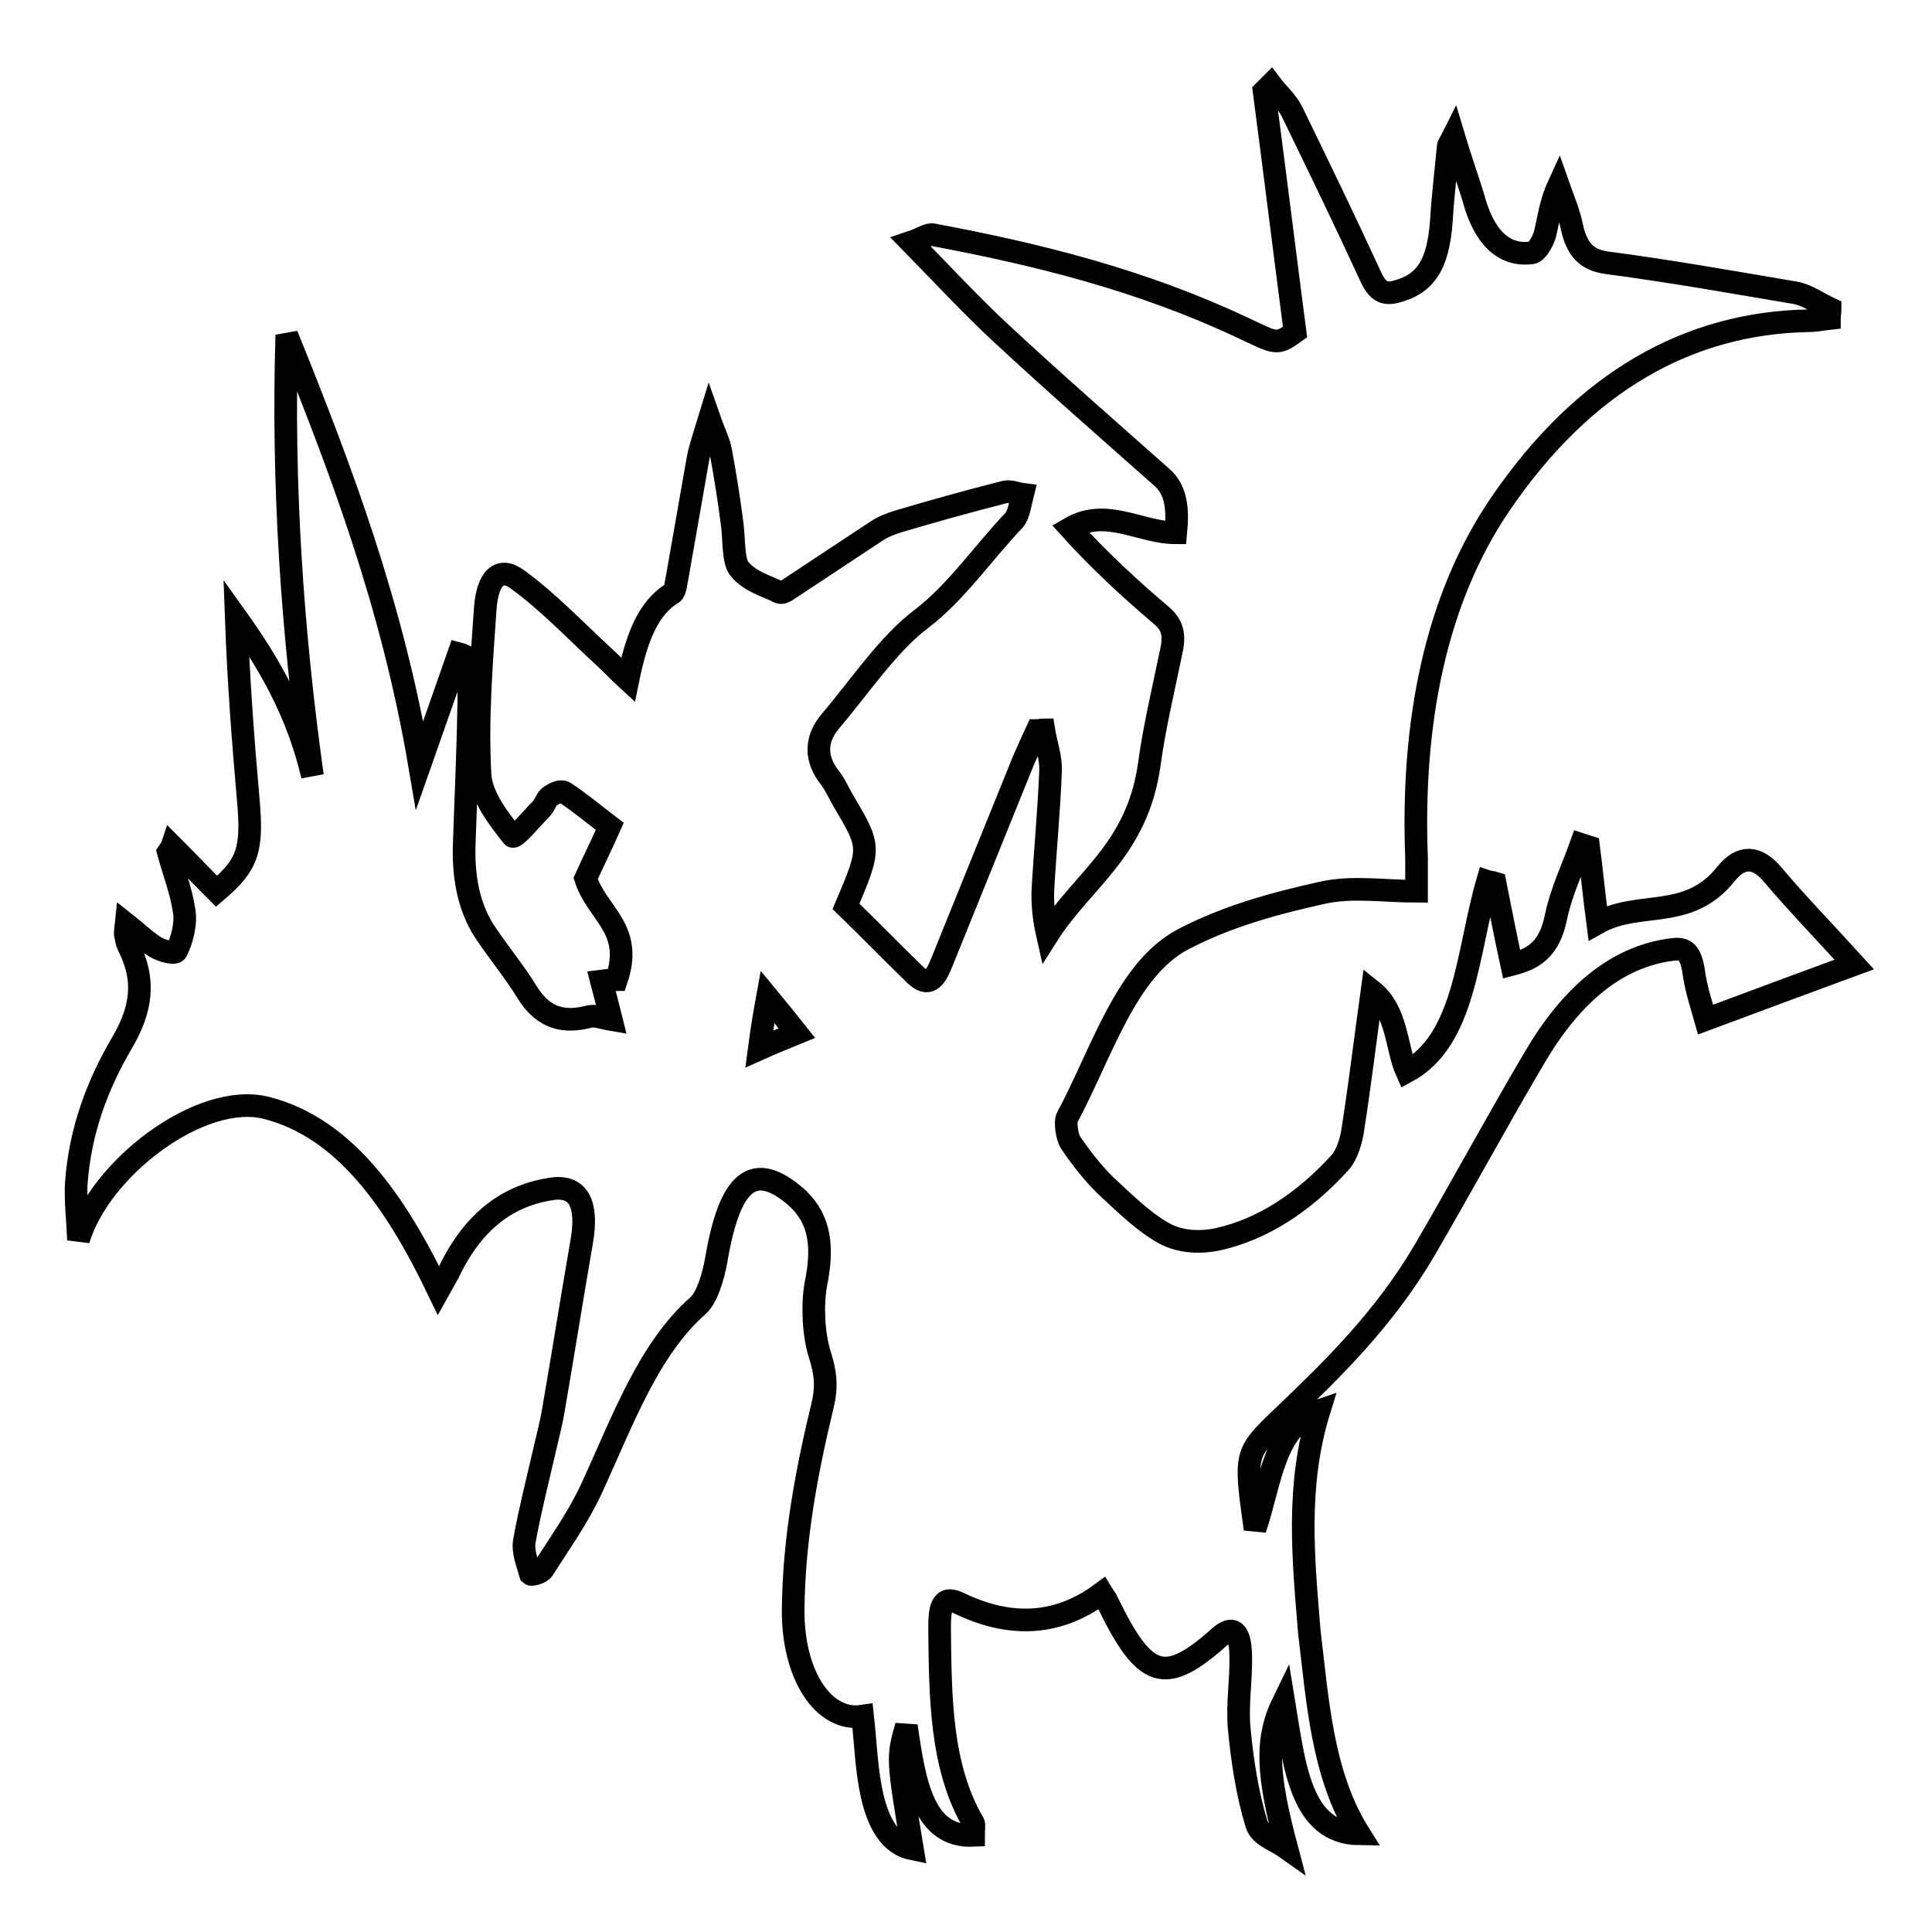
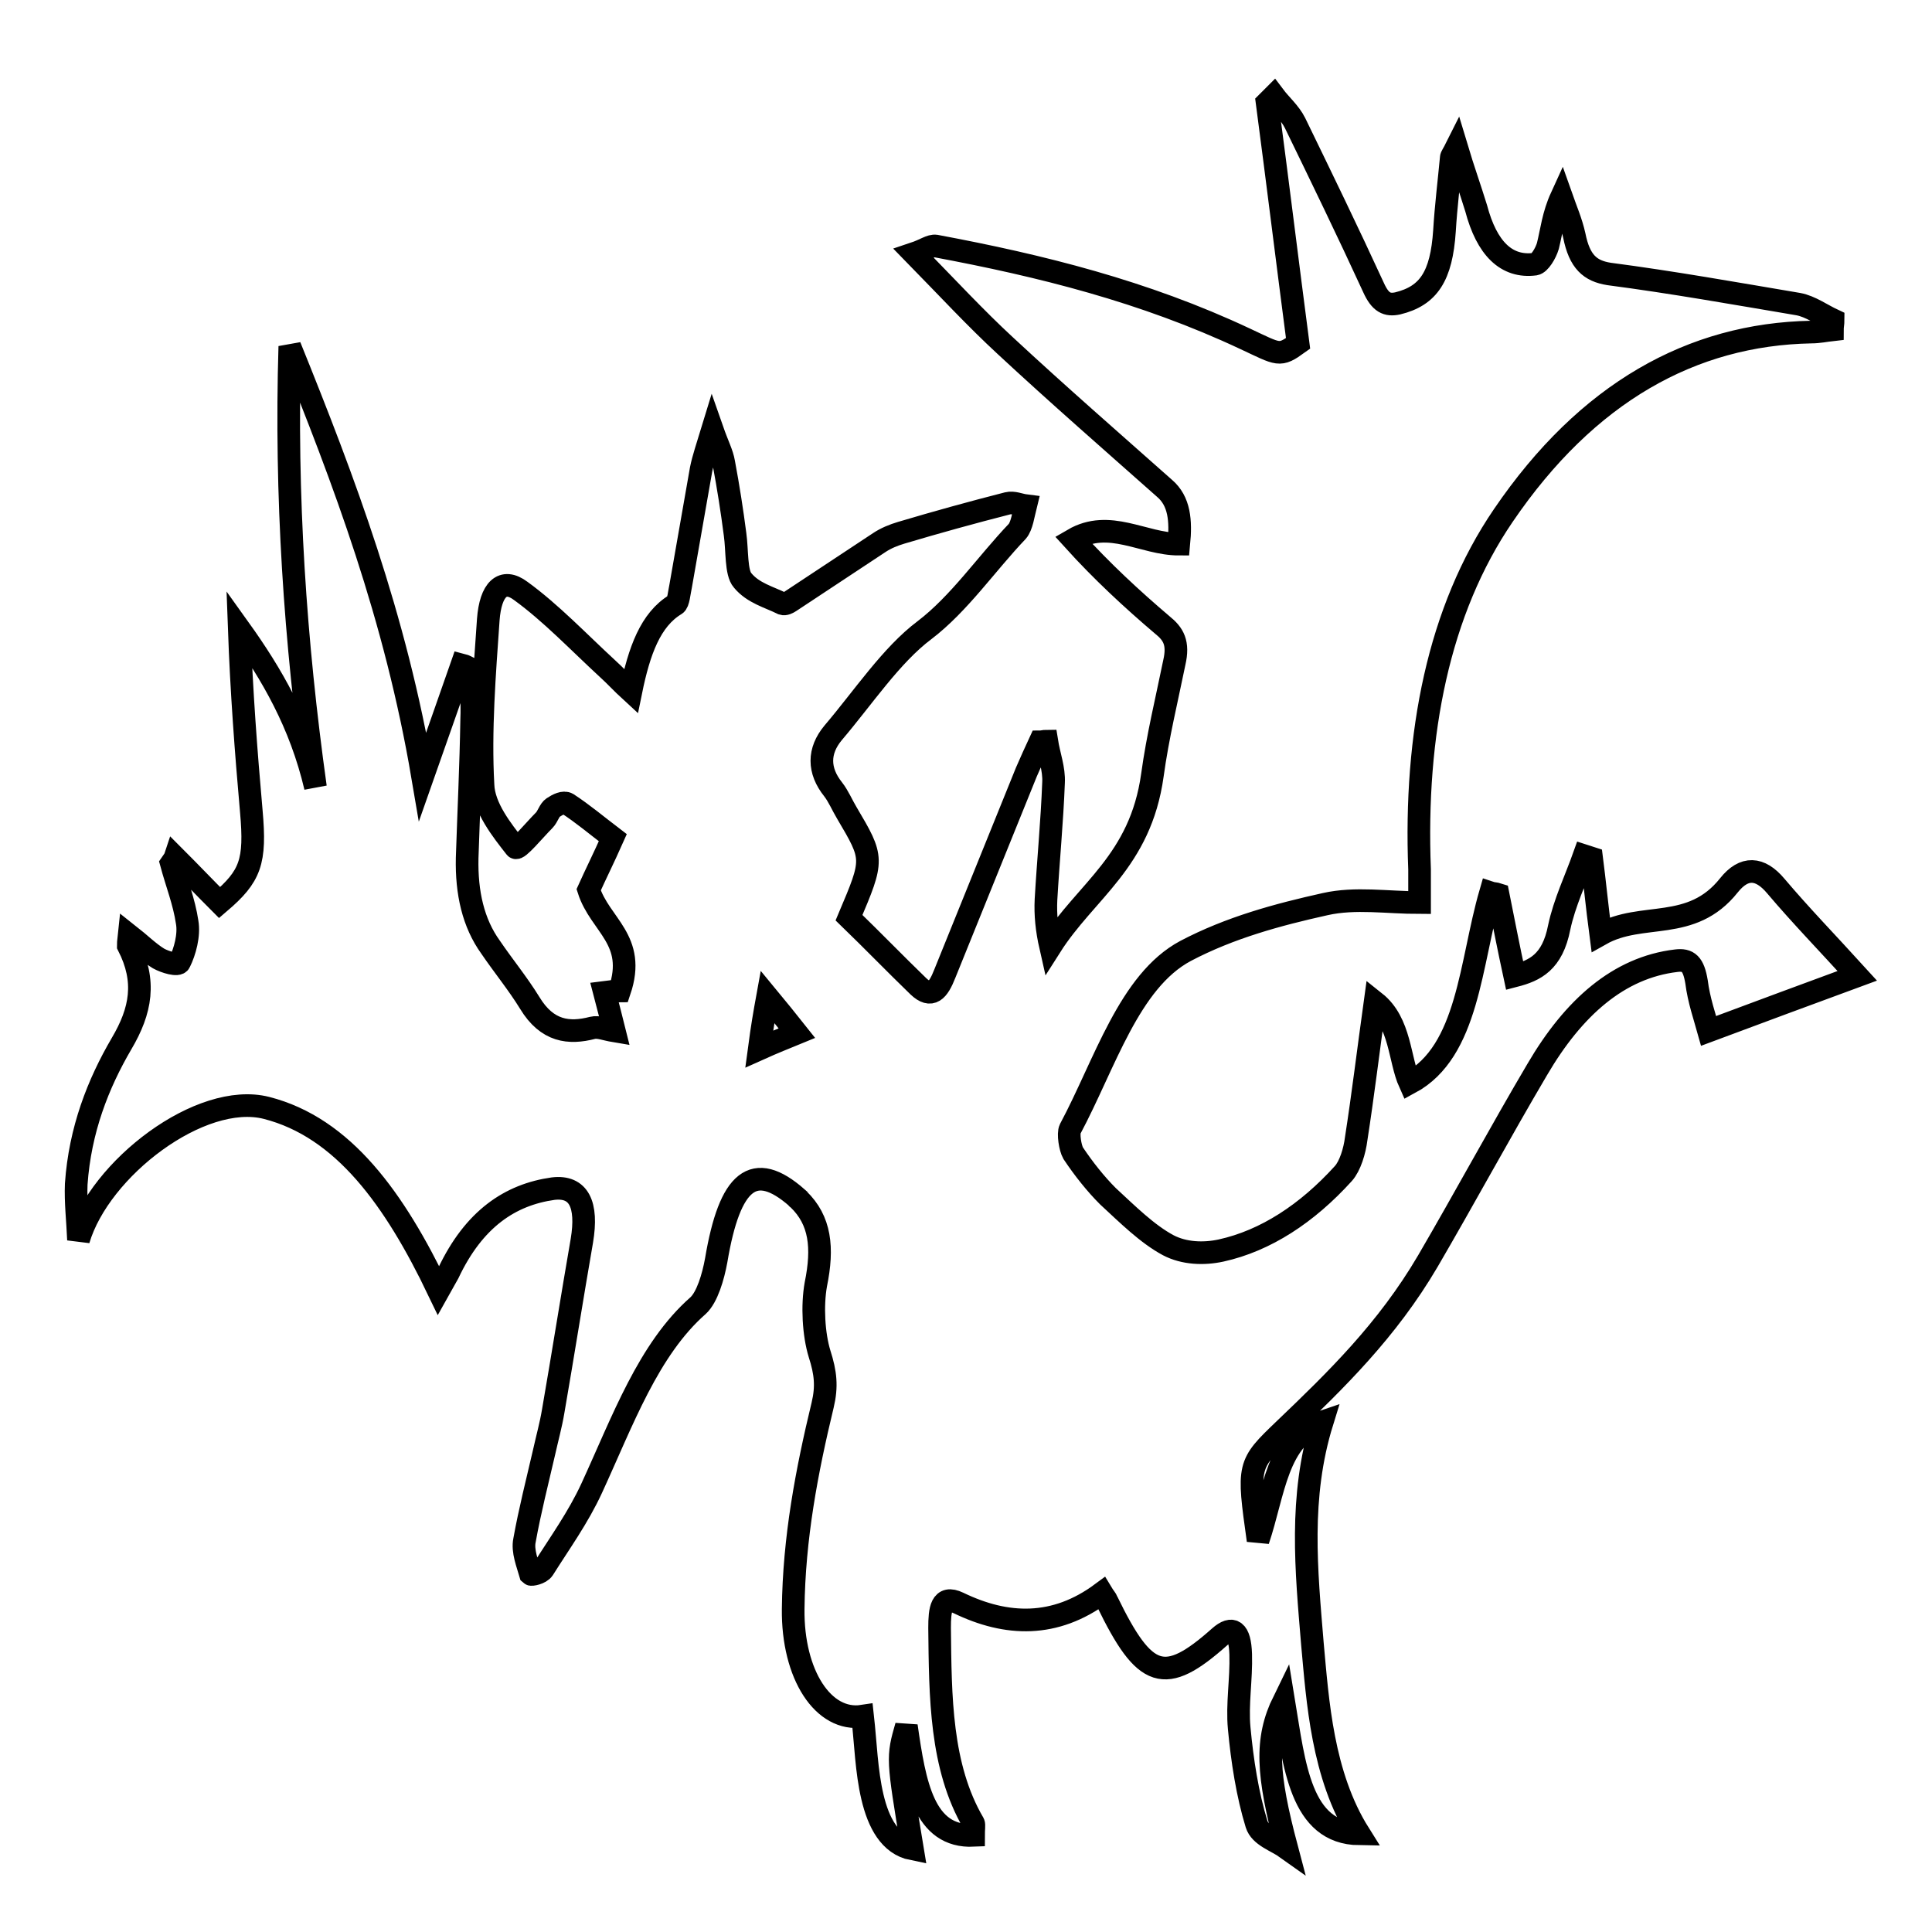
<svg xmlns="http://www.w3.org/2000/svg" version="1.1" x="0px" y="0px" viewBox="0 0 256 256" enable-background="new 0 0 256 256" xml:space="preserve">
  <g>
    <g>
-       <path stroke-width="3" fill-opacity="0" stroke="#000000" d="M180.1,243c-7.8-0.1-8.6-9.1-10-17.6c-2.5,5.1-2.2,9.7,0.4,19.5c-1.4-1-3.5-1.6-4-3.2c-1.2-3.9-1.9-8.4-2.3-12.7c-0.3-3.2,0.3-6.5,0.2-9.8c-0.1-3.2-1.1-3.8-2.8-2.3c-7.3,6.5-9.9,5.6-14.9-4.7c-0.1-0.3-0.4-0.6-0.7-1.1c-6.2,4.6-12.6,4.4-19,1.3c-2.3-1.1-2.5,0.9-2.5,3.3c0.1,9.1,0.1,18.4,4.5,25.9c0.1,0.2,0,0.8,0,1.6c-6.6,0.3-7.8-6.8-8.9-14.5c-1.2,4.2-1.2,4.2,0.8,16.3c-3-0.6-4.5-3.5-5.3-6.9c-0.8-3.4-0.9-7.1-1.3-10.7c-5.2,0.8-9.3-5.5-9.2-14.2c0.1-9.4,1.8-18.3,3.9-27c0.6-2.5,0.4-4.3-0.4-6.8c-0.8-2.6-1-6.4-0.5-9.2c1-4.9,0.6-8.5-2.3-11.3c-0.1-0.1-0.2-0.1-0.2-0.2c-5.7-5-8.9-2.4-10.7,8.3c-0.4,2.2-1.2,4.9-2.4,6c-6.6,5.8-10,15.3-14.1,24.2c-1.8,3.9-4.2,7.2-6.4,10.7c-0.4,0.6-1.6,0.8-1.7,0.7c-0.4-1.4-1.1-3.1-0.8-4.5c0.7-3.9,1.7-7.8,2.6-11.7c0.4-1.8,0.9-3.6,1.2-5.4c1.3-7.5,2.5-15.1,3.8-22.6c0.8-4.8-0.4-7.3-3.8-6.9c-5.7,0.8-10.5,4-13.9,11.2c-0.4,0.7-0.8,1.4-1.3,2.3c-5.8-12.1-12.6-21.6-22.8-24.2c-8.7-2.2-22.1,8-24.9,17.5c-0.1-2.5-0.4-5-0.3-7.4c0.5-7.2,2.9-13.3,6-18.6c2.6-4.4,3.3-8.3,0.9-13c-0.2-0.4-0.3-1-0.4-1.5c0-0.2,0-0.5,0.1-1.4c1.4,1.1,2.6,2.3,3.9,3.1c0.9,0.5,2.6,1,2.8,0.5c0.7-1.4,1.3-3.6,1-5.3c-0.4-2.7-1.4-5.2-2.1-7.8c0.2-0.3,0.4-0.5,0.5-0.8c2,2,3.9,4,5.9,6c4.1-3.5,4.8-5.4,4.2-12.1c-0.7-7.9-1.3-15.9-1.6-24.2c4.3,6,8.1,12.5,10.1,21c-2.7-19.3-4-38.6-3.4-58.4c7.2,17.8,14,35.8,17.6,57c2-5.7,3.6-10.2,5.2-14.8c0.4,0.1,0.7,0.3,1.1,0.5c0.1,2.2,0.3,4.5,0.2,6.7c-0.1,6.1-0.4,12.3-0.6,18.4c-0.1,4.6,0.8,8.6,3.1,11.8c1.7,2.5,3.6,4.8,5.2,7.4c2.3,3.8,5.2,4.1,8.3,3.3c0.8-0.2,1.7,0.2,2.9,0.4c-0.4-1.6-0.8-3.2-1.3-5.1c0.8-0.1,1.4-0.2,2-0.2c2.3-6.8-2.6-8.7-4.1-13.4c0.9-2,2-4.2,3.2-6.9c-2.1-1.6-4-3.2-6-4.5c-0.5-0.3-1.3,0.1-1.9,0.5c-0.5,0.3-0.7,1.2-1.2,1.7c-1.3,1.3-3.5,4-3.8,3.6c-1.8-2.3-4.2-5.3-4.3-8.3c-0.4-7.2,0.2-14.7,0.7-21.9c0.3-4,1.9-5.6,4.3-3.8c4,2.9,7.7,6.8,11.5,10.3c1,0.9,1.9,1.9,3.1,3c1.1-5.4,2.6-9.5,5.9-11.5c0.4-0.2,0.5-1.6,0.7-2.5c0.9-5.1,1.8-10.3,2.7-15.4c0.3-1.5,0.8-2.9,1.5-5.2c0.7,2,1.3,3.1,1.5,4.3c0.6,3.2,1.1,6.4,1.5,9.5c0.3,2.1,0.1,5.1,1,6.1c1.4,1.7,3.5,2.2,5.3,3.1c0.3,0.1,0.7-0.1,1-0.3c3.9-2.6,7.9-5.2,11.8-7.8c0.9-0.6,1.9-1,2.9-1.3c4.7-1.4,9.4-2.7,14.1-3.9c0.8-0.2,1.6,0.2,2.4,0.3c-0.3,1.2-0.5,2.7-1.1,3.4c-4.1,4.3-7.7,9.6-12.3,13.1c-4.4,3.3-8.1,8.9-12.1,13.6c-2,2.4-2,5,0,7.5c0.7,0.9,1.2,2.1,1.8,3.1c3.6,6.1,3.6,6.1,0.3,13.9c3.1,3,6.1,6.1,9.2,9.1c1.7,1.6,2.6,0.6,3.5-1.7c3.6-8.9,7.2-17.8,10.8-26.7c0.6-1.4,1.2-2.7,1.8-4c0.3,0,0.6-0.1,0.9-0.1c0.3,1.9,1,3.7,0.9,5.5c-0.2,5.2-0.7,10.3-1,15.5c-0.1,2,0.1,4,0.6,6.2c4.7-7.4,11.9-11.2,13.5-22.7c0.7-5.1,1.9-10,2.9-14.9c0.6-2.6-0.1-3.8-1.6-5c-4-3.4-8-7.1-11.8-11.3c4.8-2.8,9.3,0.6,14,0.6c0.3-3.1,0.1-5.7-1.9-7.4c-7.1-6.3-14.1-12.4-21.1-18.9c-3.9-3.6-7.6-7.6-12.1-12.2c1.5-0.5,2.2-1.1,2.9-1c13.9,2.6,27.6,6,41,12.3c4.5,2.1,4.5,2.4,7,0.6c-1.4-10.7-2.7-21.3-4.1-31.9c0.3-0.3,0.6-0.6,0.9-0.9c0.9,1.2,2.1,2.2,2.8,3.6c3.5,7.2,7,14.4,10.4,21.8c0.9,2,1.8,2.4,3.2,2.1c4.1-1,5.8-3.6,6.2-9.6c0.2-3.3,0.6-6.5,0.9-9.7c0-0.2,0.2-0.4,0.7-1.4c0.9,3,1.8,5.5,2.6,8.1c1.4,5.3,4,7.9,7.8,7.4c0.6-0.1,1.4-1.4,1.7-2.4c0.5-2,0.7-4.1,1.8-6.5c0.6,1.7,1.3,3.3,1.7,5.1c0.7,3.5,2.1,4.7,4.6,5.1c8.4,1.1,16.8,2.6,25.1,4c1.6,0.3,3.1,1.4,4.6,2.1c0,0.4-0.1,0.9-0.1,1.3c-0.9,0.1-1.8,0.3-2.8,0.3c-15.8,0.3-29.7,8-40.8,24.3c-8.6,12.6-11.8,29-11.1,46.9c0,1.5,0,2.9,0,4.4c-4.3,0-8.5-0.7-12.5,0.2c-6.3,1.4-12.6,3.1-18.5,6.2c-7.5,4-10.7,15-15.3,23.6c-0.3,0.6,0,2.5,0.4,3.2c1.4,2.1,3,4.1,4.6,5.7c2.6,2.4,5.2,5,8,6.5c2.1,1.1,4.7,1.2,7,0.7c5.9-1.3,11.4-4.9,16.2-10.2c0.9-1,1.5-3,1.7-4.6c0.9-5.8,1.6-11.6,2.5-18.1c3.4,2.7,3.2,7.6,4.6,10.7c7.8-4.2,8-15.9,10.7-25.2c0.3,0.1,0.7,0.1,1,0.2c0.7,3.5,1.4,7.1,2.2,10.8c2.7-0.7,5-1.8,5.9-6.4c0.7-3.3,2.2-6.4,3.3-9.5c0.3,0.1,0.7,0.2,1,0.3c0.4,3.1,0.7,6.3,1.2,10.1c5.5-3.1,12-0.2,17-6.5c2-2.5,4.1-2.4,6.2,0.1c3.3,3.9,6.8,7.5,10.8,11.9c-6.8,2.5-13,4.8-19.7,7.3c-0.5-1.8-1.3-4.1-1.6-6.5c-0.4-2.4-1.1-3-2.7-2.8c-7.6,0.9-13.6,6.2-18.4,14.4c-4.9,8.3-9.6,17-14.5,25.4c-5.4,9.2-12.2,15.8-19,22.3c-4.9,4.7-4.9,4.7-3.5,14.7c2.1-6.2,2.5-13.7,8.5-15.7c-3.1,10-2.1,19.7-1.3,29.4C174.6,225.4,175.2,235.2,180.1,243z M100.6,139c2-0.9,3.3-1.4,5-2.1c-1.5-1.9-2.5-3.1-3.9-4.8C101.3,134.3,101,136,100.6,139z" />
+       <path stroke-width="3" fill-opacity="0" stroke="#000000" d="M180.1,243c-7.8-0.1-8.6-9.1-10-17.6c-2.5,5.1-2.2,9.7,0.4,19.5c-1.4-1-3.5-1.6-4-3.2c-1.2-3.9-1.9-8.4-2.3-12.7c-0.3-3.2,0.3-6.5,0.2-9.8c-0.1-3.2-1.1-3.8-2.8-2.3c-7.3,6.5-9.9,5.6-14.9-4.7c-0.1-0.3-0.4-0.6-0.7-1.1c-6.2,4.6-12.6,4.4-19,1.3c-2.3-1.1-2.5,0.9-2.5,3.3c0.1,9.1,0.1,18.4,4.5,25.9c0.1,0.2,0,0.8,0,1.6c-6.6,0.3-7.8-6.8-8.9-14.5c-1.2,4.2-1.2,4.2,0.8,16.3c-3-0.6-4.5-3.5-5.3-6.9c-0.8-3.4-0.9-7.1-1.3-10.7c-5.2,0.8-9.3-5.5-9.2-14.2c0.1-9.4,1.8-18.3,3.9-27c0.6-2.5,0.4-4.3-0.4-6.8c-0.8-2.6-1-6.4-0.5-9.2c1-4.9,0.6-8.5-2.3-11.3c-0.1-0.1-0.2-0.1-0.2-0.2c-5.7-5-8.9-2.4-10.7,8.3c-0.4,2.2-1.2,4.9-2.4,6c-6.6,5.8-10,15.3-14.1,24.2c-1.8,3.9-4.2,7.2-6.4,10.7c-0.4,0.6-1.6,0.8-1.7,0.7c-0.4-1.4-1.1-3.1-0.8-4.5c0.7-3.9,1.7-7.8,2.6-11.7c0.4-1.8,0.9-3.6,1.2-5.4c1.3-7.5,2.5-15.1,3.8-22.6c0.8-4.8-0.4-7.3-3.8-6.9c-5.7,0.8-10.5,4-13.9,11.2c-0.4,0.7-0.8,1.4-1.3,2.3c-5.8-12.1-12.6-21.6-22.8-24.2c-8.7-2.2-22.1,8-24.9,17.5c-0.1-2.5-0.4-5-0.3-7.4c0.5-7.2,2.9-13.3,6-18.6c2.6-4.4,3.3-8.3,0.9-13c0-0.2,0-0.5,0.1-1.4c1.4,1.1,2.6,2.3,3.9,3.1c0.9,0.5,2.6,1,2.8,0.5c0.7-1.4,1.3-3.6,1-5.3c-0.4-2.7-1.4-5.2-2.1-7.8c0.2-0.3,0.4-0.5,0.5-0.8c2,2,3.9,4,5.9,6c4.1-3.5,4.8-5.4,4.2-12.1c-0.7-7.9-1.3-15.9-1.6-24.2c4.3,6,8.1,12.5,10.1,21c-2.7-19.3-4-38.6-3.4-58.4c7.2,17.8,14,35.8,17.6,57c2-5.7,3.6-10.2,5.2-14.8c0.4,0.1,0.7,0.3,1.1,0.5c0.1,2.2,0.3,4.5,0.2,6.7c-0.1,6.1-0.4,12.3-0.6,18.4c-0.1,4.6,0.8,8.6,3.1,11.8c1.7,2.5,3.6,4.8,5.2,7.4c2.3,3.8,5.2,4.1,8.3,3.3c0.8-0.2,1.7,0.2,2.9,0.4c-0.4-1.6-0.8-3.2-1.3-5.1c0.8-0.1,1.4-0.2,2-0.2c2.3-6.8-2.6-8.7-4.1-13.4c0.9-2,2-4.2,3.2-6.9c-2.1-1.6-4-3.2-6-4.5c-0.5-0.3-1.3,0.1-1.9,0.5c-0.5,0.3-0.7,1.2-1.2,1.7c-1.3,1.3-3.5,4-3.8,3.6c-1.8-2.3-4.2-5.3-4.3-8.3c-0.4-7.2,0.2-14.7,0.7-21.9c0.3-4,1.9-5.6,4.3-3.8c4,2.9,7.7,6.8,11.5,10.3c1,0.9,1.9,1.9,3.1,3c1.1-5.4,2.6-9.5,5.9-11.5c0.4-0.2,0.5-1.6,0.7-2.5c0.9-5.1,1.8-10.3,2.7-15.4c0.3-1.5,0.8-2.9,1.5-5.2c0.7,2,1.3,3.1,1.5,4.3c0.6,3.2,1.1,6.4,1.5,9.5c0.3,2.1,0.1,5.1,1,6.1c1.4,1.7,3.5,2.2,5.3,3.1c0.3,0.1,0.7-0.1,1-0.3c3.9-2.6,7.9-5.2,11.8-7.8c0.9-0.6,1.9-1,2.9-1.3c4.7-1.4,9.4-2.7,14.1-3.9c0.8-0.2,1.6,0.2,2.4,0.3c-0.3,1.2-0.5,2.7-1.1,3.4c-4.1,4.3-7.7,9.6-12.3,13.1c-4.4,3.3-8.1,8.9-12.1,13.6c-2,2.4-2,5,0,7.5c0.7,0.9,1.2,2.1,1.8,3.1c3.6,6.1,3.6,6.1,0.3,13.9c3.1,3,6.1,6.1,9.2,9.1c1.7,1.6,2.6,0.6,3.5-1.7c3.6-8.9,7.2-17.8,10.8-26.7c0.6-1.4,1.2-2.7,1.8-4c0.3,0,0.6-0.1,0.9-0.1c0.3,1.9,1,3.7,0.9,5.5c-0.2,5.2-0.7,10.3-1,15.5c-0.1,2,0.1,4,0.6,6.2c4.7-7.4,11.9-11.2,13.5-22.7c0.7-5.1,1.9-10,2.9-14.9c0.6-2.6-0.1-3.8-1.6-5c-4-3.4-8-7.1-11.8-11.3c4.8-2.8,9.3,0.6,14,0.6c0.3-3.1,0.1-5.7-1.9-7.4c-7.1-6.3-14.1-12.4-21.1-18.9c-3.9-3.6-7.6-7.6-12.1-12.2c1.5-0.5,2.2-1.1,2.9-1c13.9,2.6,27.6,6,41,12.3c4.5,2.1,4.5,2.4,7,0.6c-1.4-10.7-2.7-21.3-4.1-31.9c0.3-0.3,0.6-0.6,0.9-0.9c0.9,1.2,2.1,2.2,2.8,3.6c3.5,7.2,7,14.4,10.4,21.8c0.9,2,1.8,2.4,3.2,2.1c4.1-1,5.8-3.6,6.2-9.6c0.2-3.3,0.6-6.5,0.9-9.7c0-0.2,0.2-0.4,0.7-1.4c0.9,3,1.8,5.5,2.6,8.1c1.4,5.3,4,7.9,7.8,7.4c0.6-0.1,1.4-1.4,1.7-2.4c0.5-2,0.7-4.1,1.8-6.5c0.6,1.7,1.3,3.3,1.7,5.1c0.7,3.5,2.1,4.7,4.6,5.1c8.4,1.1,16.8,2.6,25.1,4c1.6,0.3,3.1,1.4,4.6,2.1c0,0.4-0.1,0.9-0.1,1.3c-0.9,0.1-1.8,0.3-2.8,0.3c-15.8,0.3-29.7,8-40.8,24.3c-8.6,12.6-11.8,29-11.1,46.9c0,1.5,0,2.9,0,4.4c-4.3,0-8.5-0.7-12.5,0.2c-6.3,1.4-12.6,3.1-18.5,6.2c-7.5,4-10.7,15-15.3,23.6c-0.3,0.6,0,2.5,0.4,3.2c1.4,2.1,3,4.1,4.6,5.7c2.6,2.4,5.2,5,8,6.5c2.1,1.1,4.7,1.2,7,0.7c5.9-1.3,11.4-4.9,16.2-10.2c0.9-1,1.5-3,1.7-4.6c0.9-5.8,1.6-11.6,2.5-18.1c3.4,2.7,3.2,7.6,4.6,10.7c7.8-4.2,8-15.9,10.7-25.2c0.3,0.1,0.7,0.1,1,0.2c0.7,3.5,1.4,7.1,2.2,10.8c2.7-0.7,5-1.8,5.9-6.4c0.7-3.3,2.2-6.4,3.3-9.5c0.3,0.1,0.7,0.2,1,0.3c0.4,3.1,0.7,6.3,1.2,10.1c5.5-3.1,12-0.2,17-6.5c2-2.5,4.1-2.4,6.2,0.1c3.3,3.9,6.8,7.5,10.8,11.9c-6.8,2.5-13,4.8-19.7,7.3c-0.5-1.8-1.3-4.1-1.6-6.5c-0.4-2.4-1.1-3-2.7-2.8c-7.6,0.9-13.6,6.2-18.4,14.4c-4.9,8.3-9.6,17-14.5,25.4c-5.4,9.2-12.2,15.8-19,22.3c-4.9,4.7-4.9,4.7-3.5,14.7c2.1-6.2,2.5-13.7,8.5-15.7c-3.1,10-2.1,19.7-1.3,29.4C174.6,225.4,175.2,235.2,180.1,243z M100.6,139c2-0.9,3.3-1.4,5-2.1c-1.5-1.9-2.5-3.1-3.9-4.8C101.3,134.3,101,136,100.6,139z" />
    </g>
  </g>
</svg>